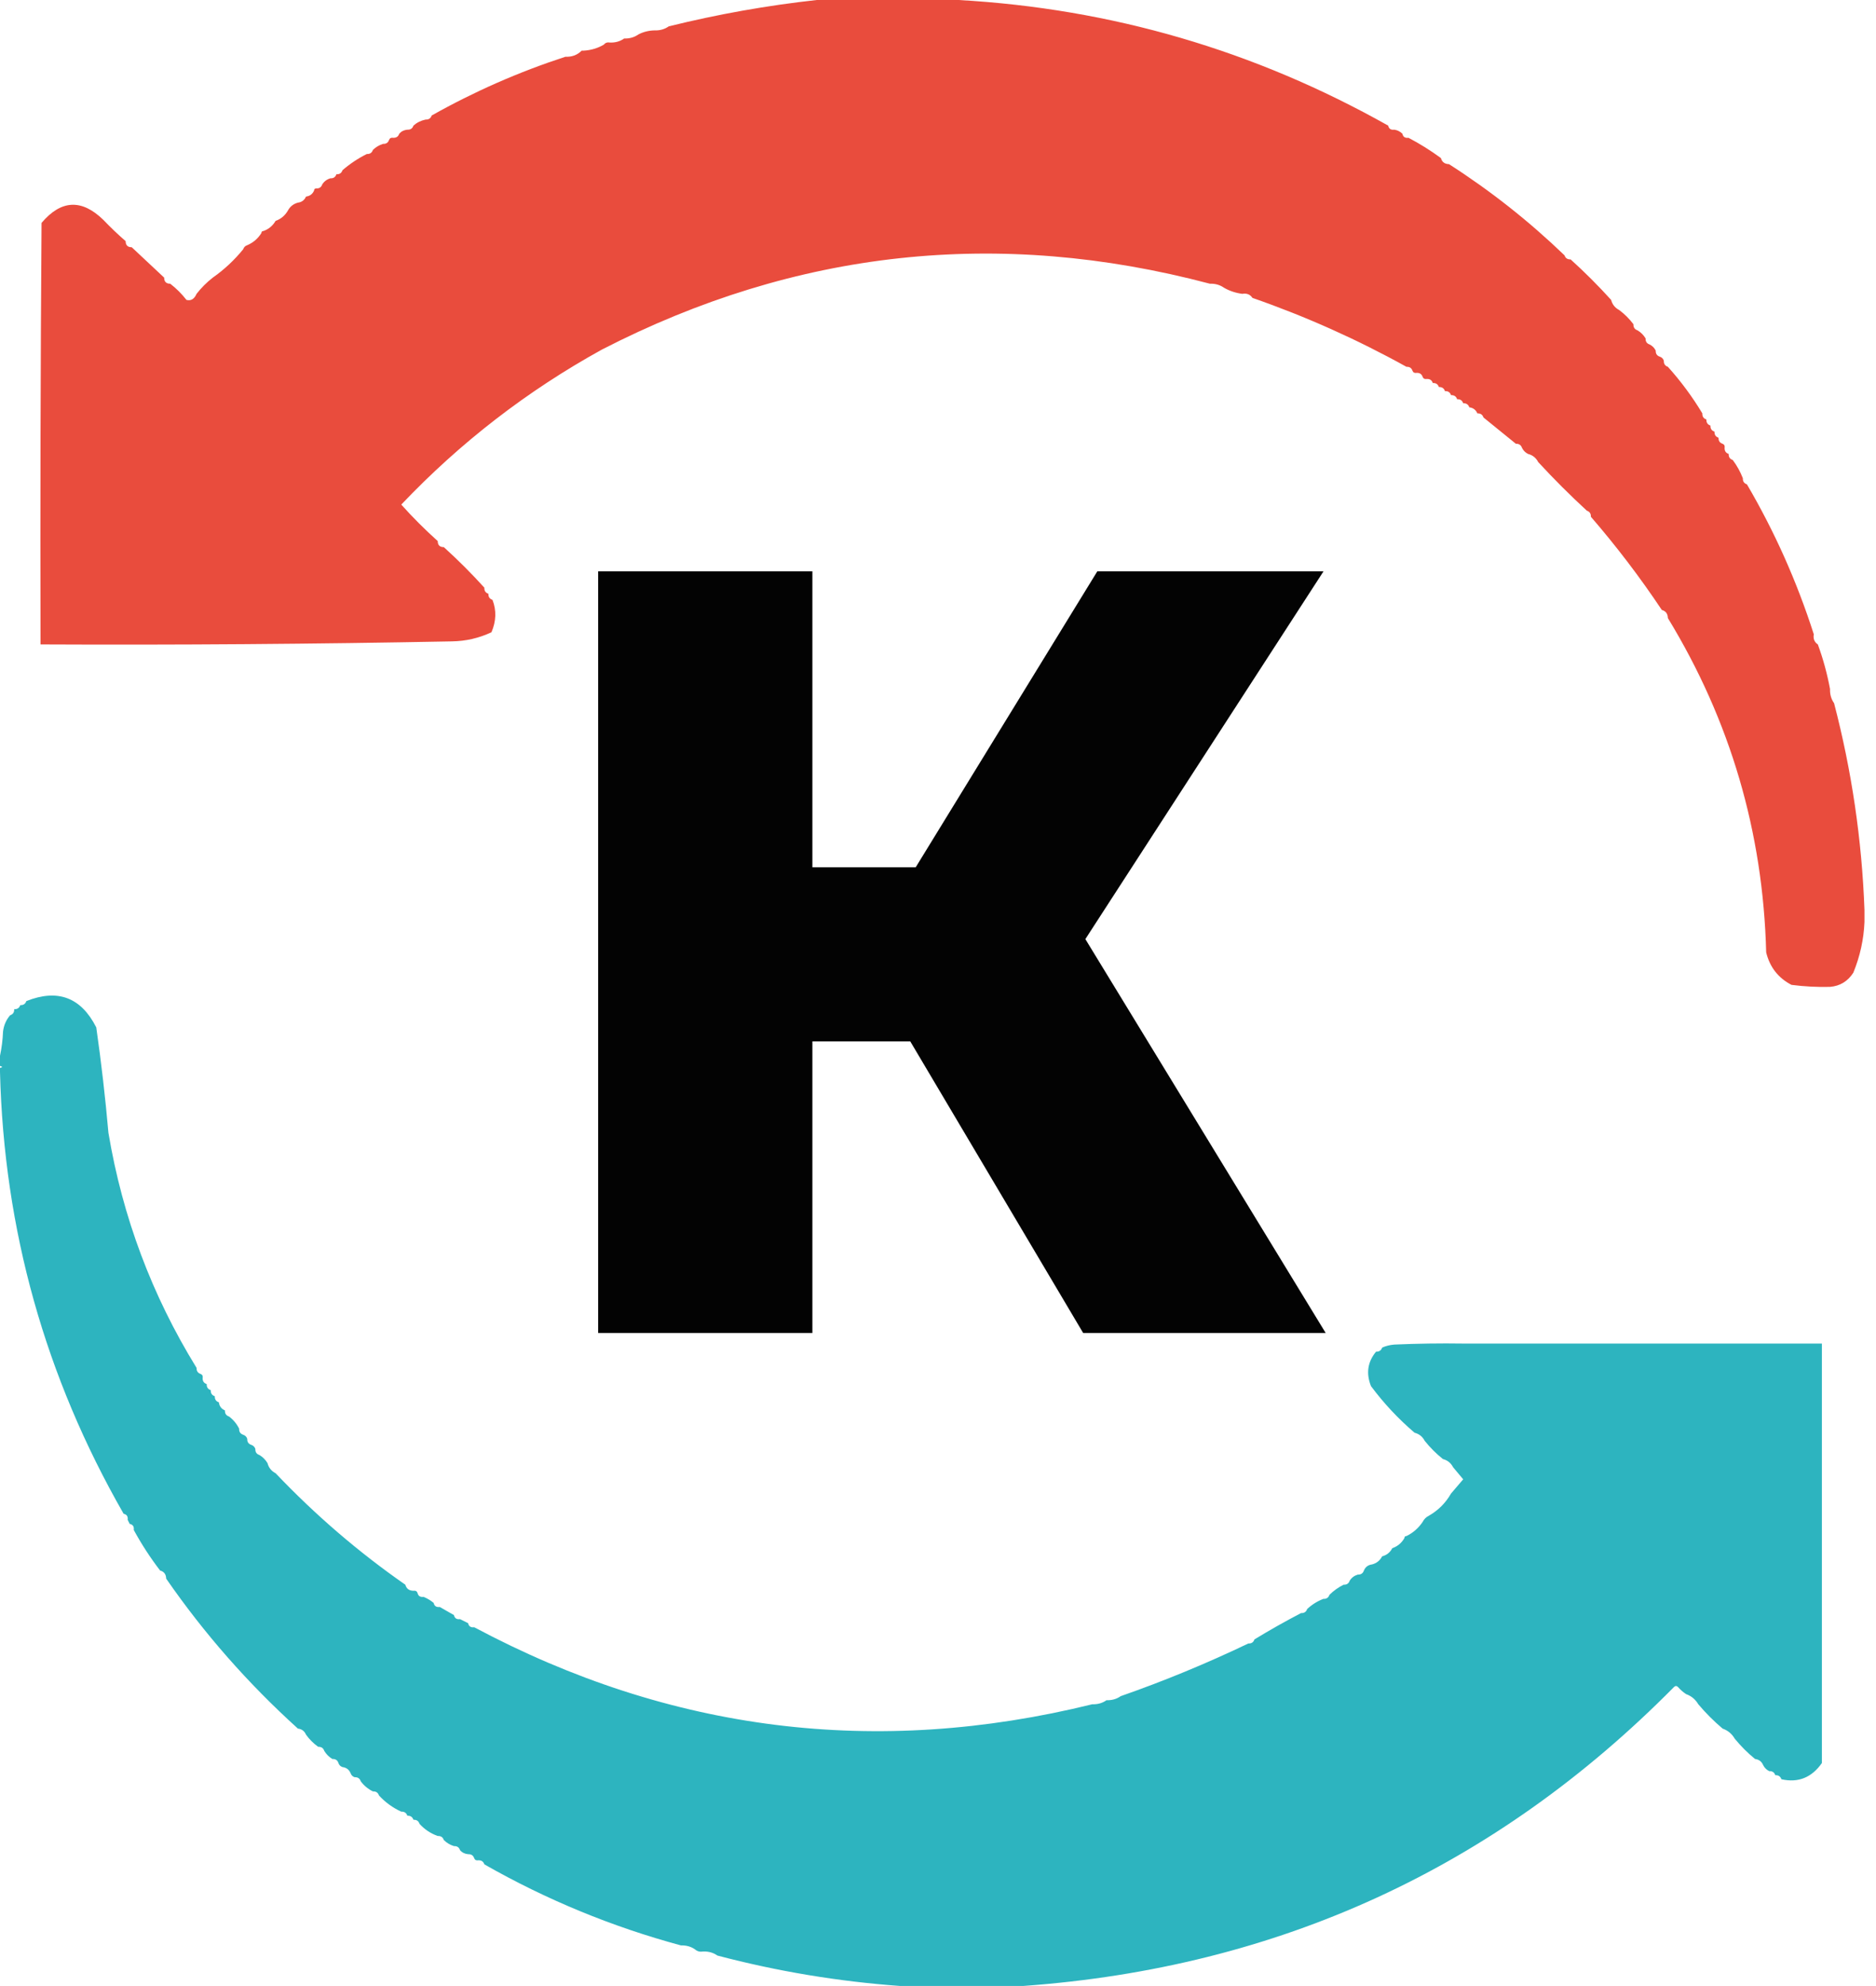
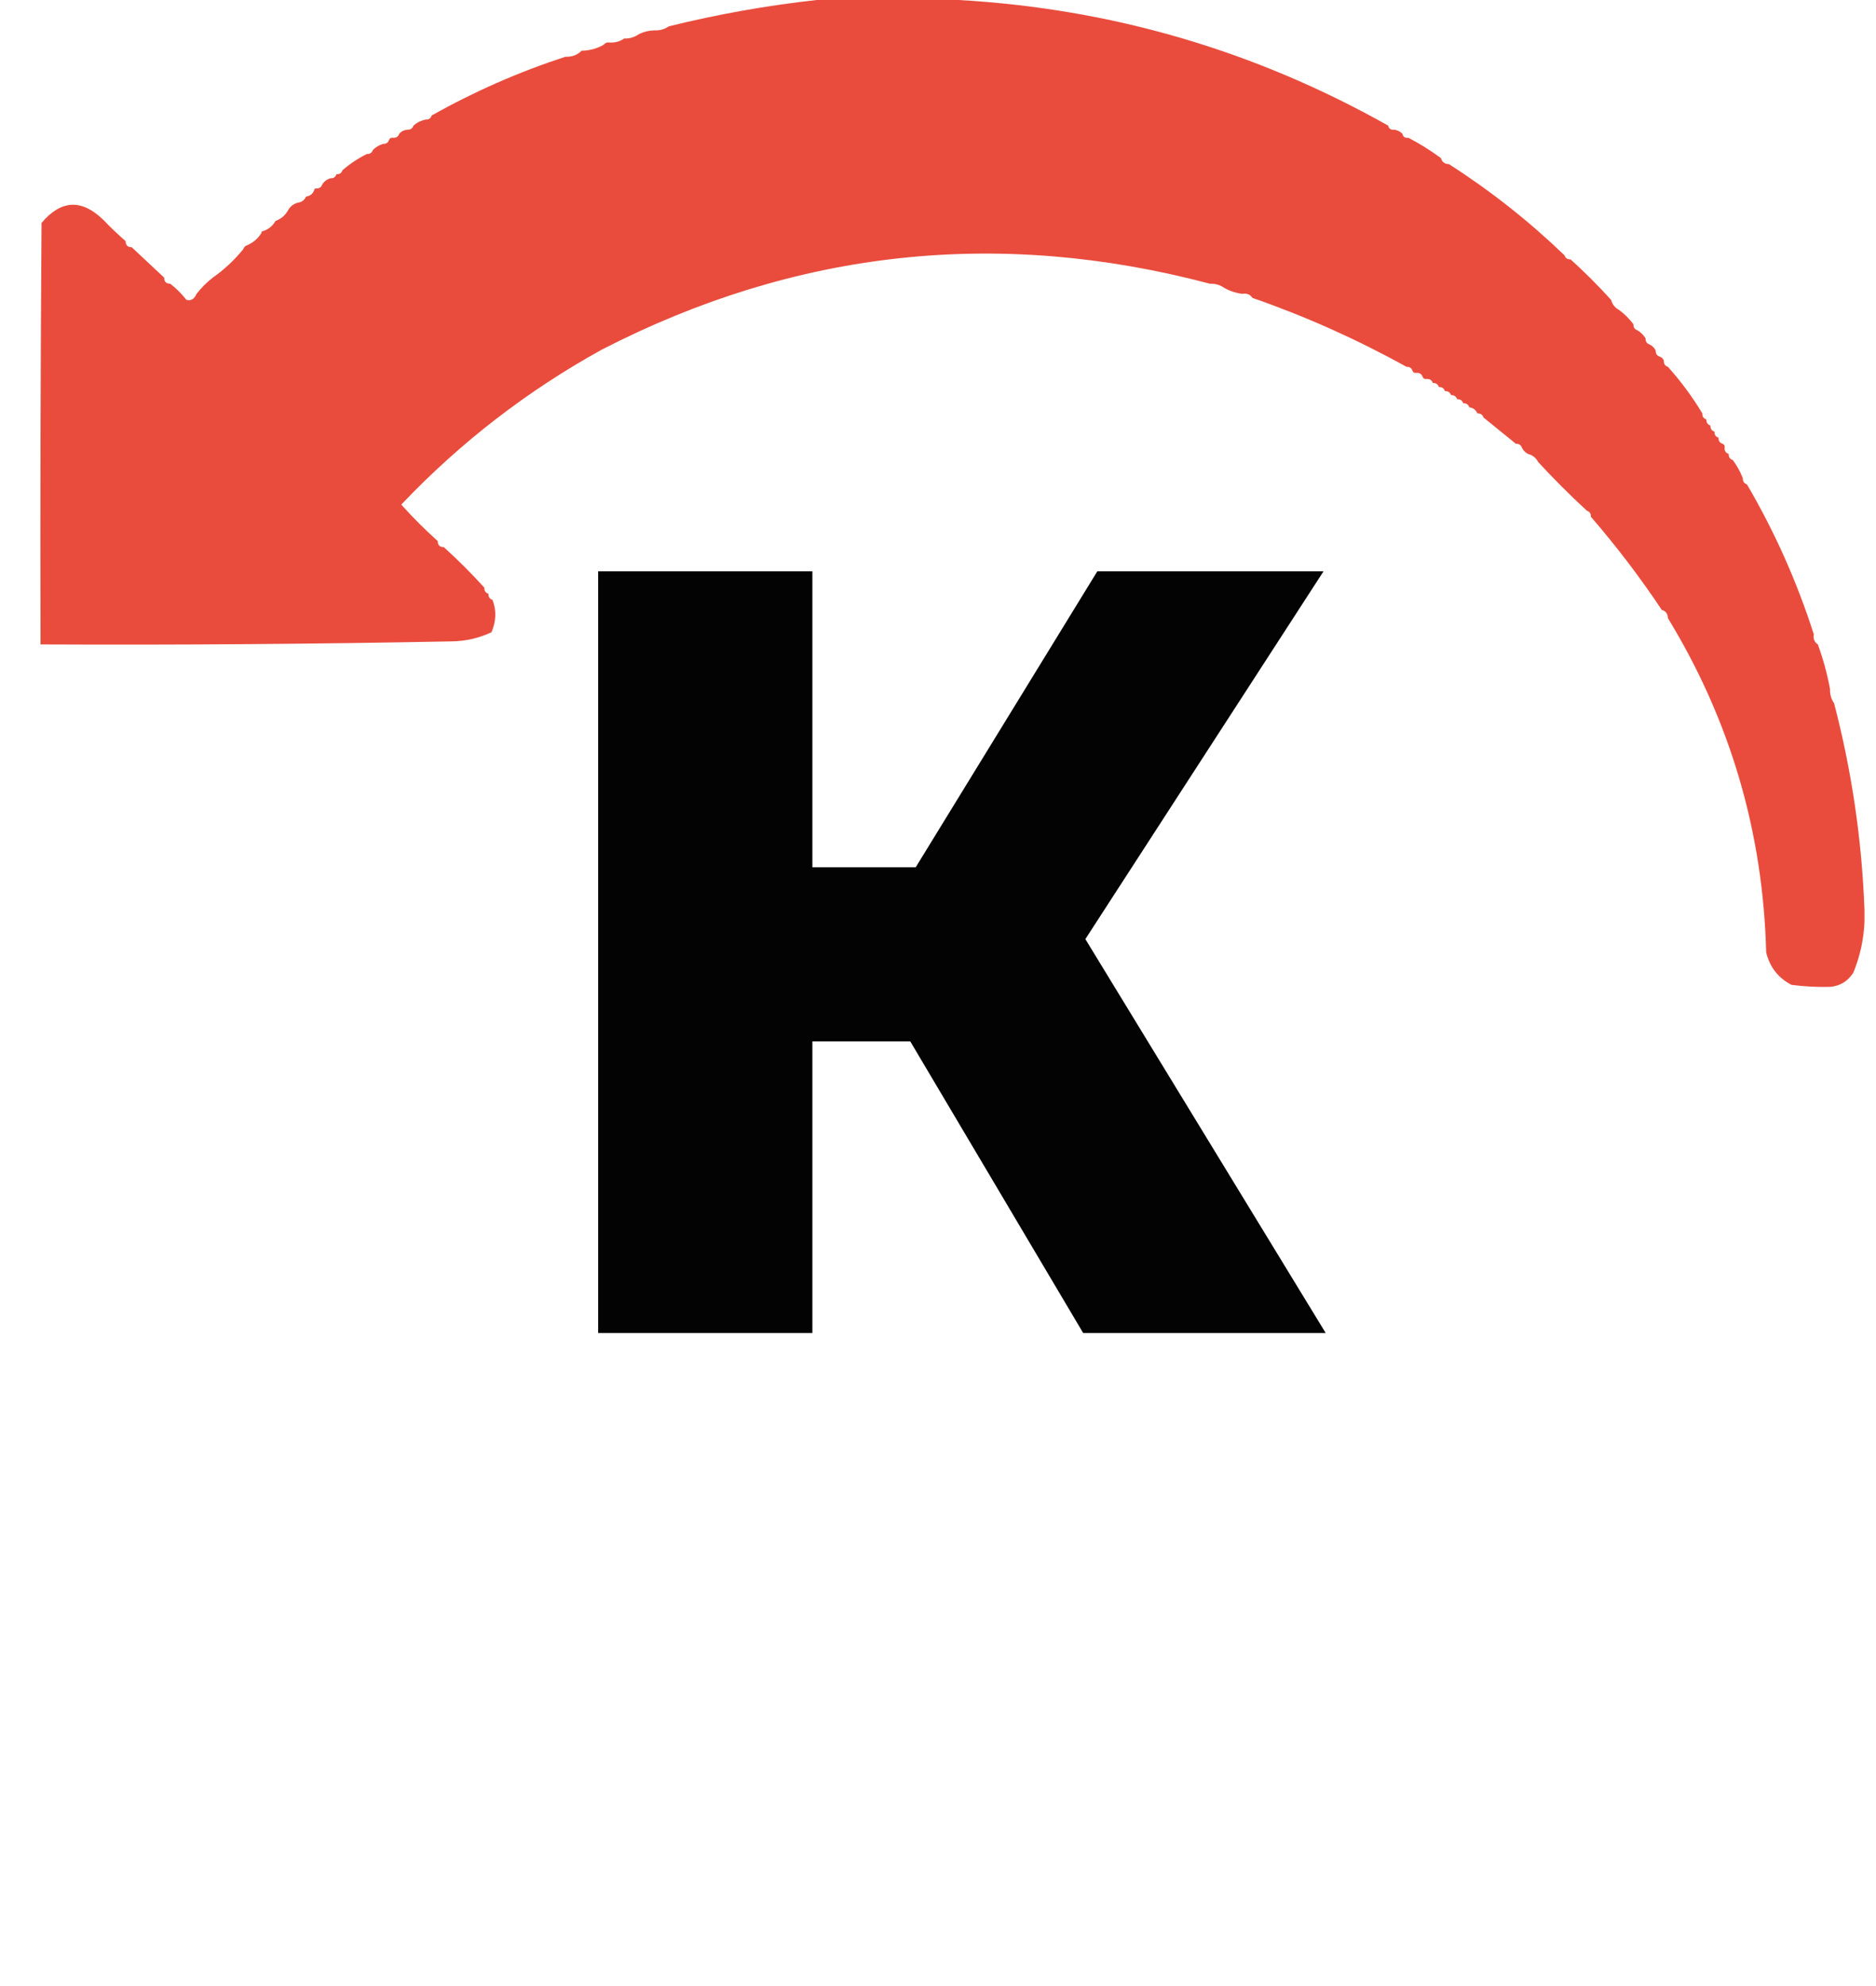
<svg xmlns="http://www.w3.org/2000/svg" width="69" height="73" viewBox="0 0 69 73" fill="none">
  <path d="M33.48 38.28H29.88V49H22V21H29.88V31.88H33.68L40.36 21H48.68L39.92 34.52L48.76 49H39.84L33.48 38.28Z" fill="#030303" />
  <path fill-rule="evenodd" clip-rule="evenodd" d="M30.039 0C31.778 0 33.518 0 35.257 0C40.88 0.317 46.147 1.856 51.059 4.618C51.083 4.734 51.157 4.783 51.283 4.767C51.399 4.785 51.498 4.834 51.581 4.916C51.605 5.032 51.679 5.081 51.804 5.065C52.222 5.284 52.619 5.532 52.997 5.81C53.037 5.955 53.136 6.03 53.295 6.034C54.82 7.011 56.237 8.129 57.544 9.386C57.579 9.49 57.654 9.54 57.768 9.535C58.289 10.006 58.786 10.503 59.258 11.024C59.302 11.192 59.401 11.316 59.556 11.397C59.755 11.546 59.929 11.72 60.078 11.918C60.073 12.032 60.123 12.107 60.227 12.142C60.352 12.216 60.451 12.316 60.526 12.44C60.52 12.553 60.57 12.628 60.675 12.663C60.774 12.713 60.849 12.787 60.898 12.887C60.893 13.001 60.943 13.075 61.047 13.11C61.122 13.135 61.172 13.185 61.196 13.259C61.191 13.373 61.241 13.447 61.345 13.483C61.822 14.013 62.245 14.584 62.613 15.196C62.607 15.31 62.657 15.384 62.762 15.419C62.756 15.533 62.806 15.608 62.911 15.643C62.905 15.757 62.955 15.831 63.06 15.866C63.054 15.98 63.104 16.055 63.209 16.09C63.203 16.203 63.253 16.278 63.358 16.313C63.42 16.339 63.445 16.388 63.432 16.462C63.427 16.576 63.477 16.651 63.582 16.686C63.576 16.799 63.626 16.874 63.731 16.909C63.884 17.113 64.008 17.337 64.103 17.58C64.098 17.693 64.148 17.768 64.252 17.803C65.273 19.545 66.093 21.383 66.712 23.315C66.684 23.479 66.734 23.603 66.861 23.688C67.056 24.221 67.205 24.767 67.309 25.326C67.302 25.524 67.352 25.698 67.458 25.848C68.109 28.341 68.481 30.873 68.576 33.446C68.576 33.595 68.576 33.744 68.576 33.893C68.55 34.529 68.413 35.15 68.166 35.755C67.962 36.072 67.676 36.245 67.309 36.276C66.834 36.288 66.362 36.263 65.892 36.202C65.405 35.95 65.095 35.553 64.961 35.01C64.846 30.583 63.641 26.486 61.345 22.719C61.341 22.561 61.267 22.461 61.122 22.421C60.325 21.226 59.455 20.084 58.513 18.995C58.518 18.881 58.469 18.807 58.364 18.771C57.743 18.2 57.146 17.604 56.575 16.984C56.494 16.828 56.37 16.729 56.202 16.686C56.103 16.636 56.028 16.561 55.979 16.462C55.943 16.358 55.869 16.308 55.755 16.313C55.355 15.99 54.957 15.667 54.562 15.345C54.527 15.24 54.453 15.191 54.339 15.196C54.282 15.065 54.183 14.99 54.041 14.972C54.005 14.868 53.931 14.818 53.817 14.823C53.782 14.719 53.707 14.669 53.593 14.675C53.558 14.57 53.484 14.52 53.37 14.525C53.334 14.421 53.26 14.371 53.146 14.377C53.111 14.272 53.036 14.222 52.923 14.227C52.887 14.123 52.813 14.073 52.699 14.079C52.664 13.974 52.589 13.924 52.475 13.93C52.401 13.942 52.352 13.918 52.326 13.855C52.291 13.75 52.216 13.701 52.103 13.706C52.029 13.719 51.979 13.694 51.953 13.632C51.918 13.527 51.844 13.477 51.73 13.483C49.916 12.477 48.028 11.633 46.065 10.95C45.98 10.822 45.856 10.773 45.692 10.801C45.447 10.769 45.224 10.695 45.021 10.578C44.871 10.472 44.697 10.422 44.5 10.429C36.731 8.373 29.277 9.179 22.138 12.85C19.389 14.367 16.929 16.266 14.759 18.548C15.183 19.021 15.63 19.468 16.1 19.889C16.1 20.038 16.175 20.112 16.324 20.112C16.846 20.584 17.343 21.081 17.815 21.602C17.809 21.716 17.859 21.79 17.964 21.826C17.958 21.939 18.008 22.014 18.113 22.049C18.264 22.435 18.251 22.832 18.076 23.241C17.618 23.456 17.134 23.568 16.622 23.576C11.579 23.674 6.535 23.712 1.491 23.688C1.478 18.523 1.491 13.358 1.528 8.194C2.246 7.344 3.004 7.306 3.801 8.082C4.065 8.358 4.338 8.619 4.621 8.864C4.621 9.013 4.696 9.088 4.845 9.088C5.243 9.46 5.64 9.833 6.038 10.205C6.038 10.354 6.112 10.429 6.261 10.429C6.485 10.602 6.684 10.801 6.858 11.024C7.02 11.068 7.145 10.994 7.23 10.801C7.404 10.578 7.603 10.379 7.827 10.205C8.245 9.912 8.617 9.564 8.945 9.162C8.969 9.088 9.019 9.038 9.094 9.013C9.312 8.92 9.486 8.771 9.615 8.566C9.615 8.517 9.64 8.492 9.69 8.492C9.883 8.423 10.032 8.299 10.137 8.119C10.33 8.051 10.479 7.927 10.585 7.747C10.665 7.595 10.789 7.495 10.957 7.449C11.099 7.431 11.198 7.357 11.255 7.226C11.397 7.208 11.497 7.133 11.553 7.002C11.553 6.952 11.578 6.928 11.628 6.928C11.742 6.933 11.816 6.883 11.852 6.779C11.921 6.669 12.021 6.594 12.15 6.555C12.264 6.561 12.338 6.511 12.373 6.406C12.487 6.412 12.562 6.362 12.597 6.257C12.869 6.022 13.167 5.823 13.492 5.661C13.605 5.667 13.68 5.617 13.715 5.512C13.819 5.409 13.944 5.334 14.088 5.289C14.202 5.294 14.276 5.245 14.311 5.14C14.337 5.077 14.387 5.053 14.46 5.065C14.574 5.071 14.649 5.021 14.684 4.916C14.76 4.829 14.859 4.779 14.982 4.767C15.096 4.773 15.171 4.723 15.206 4.618C15.331 4.506 15.48 4.432 15.653 4.395C15.767 4.4 15.841 4.351 15.877 4.246C17.442 3.365 19.081 2.645 20.796 2.086C21.036 2.097 21.235 2.023 21.393 1.862C21.417 1.862 21.442 1.862 21.467 1.862C21.74 1.846 21.989 1.771 22.212 1.639C22.265 1.571 22.34 1.547 22.436 1.564C22.634 1.571 22.808 1.521 22.958 1.415C23.156 1.422 23.329 1.372 23.48 1.266C23.659 1.172 23.858 1.122 24.076 1.117C24.274 1.124 24.448 1.074 24.598 0.968C26.398 0.524 28.211 0.201 30.039 0Z" fill="#E94C3D" />
-   <path fill-rule="evenodd" clip-rule="evenodd" d="M7.23 50.281C7.225 50.394 7.275 50.469 7.379 50.504C7.442 50.529 7.467 50.579 7.454 50.653C7.448 50.767 7.498 50.841 7.603 50.877C7.598 50.99 7.647 51.065 7.752 51.1C7.747 51.214 7.796 51.288 7.901 51.324C7.896 51.437 7.945 51.512 8.05 51.547C8.068 51.689 8.142 51.788 8.274 51.845C8.268 51.959 8.318 52.033 8.423 52.068C8.582 52.187 8.706 52.336 8.796 52.515C8.79 52.629 8.84 52.703 8.945 52.739C9.019 52.764 9.069 52.813 9.094 52.888C9.088 53.002 9.138 53.076 9.243 53.111C9.317 53.136 9.367 53.186 9.392 53.26C9.386 53.374 9.436 53.448 9.541 53.484C9.665 53.558 9.765 53.657 9.839 53.782C9.882 53.949 9.982 54.073 10.137 54.154C11.598 55.689 13.188 57.055 14.908 58.251C14.948 58.396 15.047 58.471 15.206 58.474C15.28 58.462 15.329 58.486 15.355 58.549C15.379 58.664 15.454 58.714 15.579 58.698C15.715 58.754 15.839 58.828 15.951 58.921C15.975 59.037 16.05 59.086 16.175 59.07C16.349 59.17 16.523 59.269 16.697 59.368C16.721 59.484 16.795 59.533 16.92 59.517C17.02 59.567 17.119 59.617 17.218 59.666C17.242 59.782 17.317 59.831 17.442 59.815C24.655 63.658 32.233 64.601 40.176 62.646C40.374 62.653 40.548 62.603 40.698 62.497C40.896 62.504 41.07 62.454 41.22 62.348C42.816 61.791 44.381 61.145 45.916 60.411C46.03 60.417 46.104 60.367 46.139 60.262C46.698 59.921 47.27 59.598 47.854 59.294C47.968 59.299 48.042 59.25 48.078 59.145C48.251 58.984 48.449 58.859 48.674 58.772C48.788 58.778 48.862 58.728 48.898 58.623C49.049 58.473 49.223 58.349 49.419 58.251C49.533 58.256 49.608 58.207 49.643 58.102C49.713 57.992 49.812 57.918 49.941 57.879C50.055 57.884 50.129 57.834 50.165 57.73C50.221 57.598 50.321 57.524 50.463 57.506C50.63 57.463 50.755 57.364 50.836 57.208C51.003 57.165 51.127 57.066 51.208 56.91C51.401 56.842 51.55 56.718 51.655 56.538C51.655 56.488 51.68 56.463 51.73 56.463C51.973 56.344 52.172 56.171 52.326 55.942C52.376 55.843 52.45 55.768 52.55 55.718C52.898 55.52 53.171 55.247 53.37 54.899C53.517 54.727 53.666 54.553 53.817 54.377C53.691 54.227 53.567 54.078 53.444 53.931C53.364 53.775 53.239 53.676 53.072 53.633C52.823 53.434 52.6 53.211 52.401 52.962C52.32 52.807 52.196 52.708 52.028 52.664C51.429 52.153 50.895 51.582 50.425 50.951C50.239 50.482 50.301 50.06 50.612 49.685C50.726 49.69 50.8 49.64 50.836 49.536C50.969 49.475 51.118 49.438 51.283 49.424C52.127 49.387 52.972 49.374 53.817 49.387C58.215 49.387 62.613 49.387 67.01 49.387C67.01 54.526 67.01 59.666 67.01 64.806C66.634 65.343 66.137 65.541 65.52 65.402C65.484 65.297 65.41 65.248 65.296 65.253C65.261 65.148 65.186 65.099 65.072 65.104C64.973 65.054 64.898 64.98 64.849 64.881C64.792 64.749 64.693 64.675 64.551 64.657C64.277 64.434 64.029 64.185 63.805 63.912C63.7 63.732 63.551 63.608 63.358 63.54C63.035 63.267 62.737 62.969 62.464 62.646C62.358 62.466 62.209 62.342 62.016 62.273C61.907 62.202 61.808 62.115 61.718 62.013C61.668 61.963 61.619 61.963 61.569 62.013C54.993 68.663 47.017 72.325 37.642 73C36.127 73 34.611 73 33.095 73C30.826 72.835 28.589 72.463 26.387 71.883C26.237 71.777 26.063 71.727 25.865 71.734C25.746 71.754 25.646 71.729 25.567 71.659C25.417 71.553 25.243 71.504 25.045 71.51C22.502 70.822 20.091 69.829 17.815 68.531C17.779 68.426 17.705 68.376 17.591 68.382C17.517 68.394 17.468 68.37 17.442 68.307C17.407 68.202 17.332 68.153 17.218 68.158C17.095 68.146 16.996 68.097 16.92 68.009C16.885 67.904 16.811 67.855 16.697 67.86C16.552 67.815 16.428 67.74 16.324 67.637C16.289 67.532 16.214 67.482 16.1 67.488C15.838 67.394 15.614 67.245 15.43 67.041C15.394 66.936 15.32 66.886 15.206 66.892C15.171 66.787 15.096 66.737 14.982 66.743C14.947 66.638 14.873 66.588 14.759 66.594C14.445 66.45 14.172 66.251 13.939 65.998C13.903 65.893 13.829 65.844 13.715 65.849C13.536 65.76 13.386 65.635 13.268 65.477C13.233 65.372 13.158 65.322 13.044 65.328C12.97 65.303 12.92 65.253 12.895 65.179C12.838 65.047 12.739 64.973 12.597 64.955C12.523 64.93 12.473 64.881 12.448 64.806C12.413 64.701 12.338 64.652 12.224 64.657C12.1 64.583 12.001 64.483 11.926 64.359C11.891 64.254 11.816 64.205 11.703 64.21C11.529 64.086 11.38 63.937 11.255 63.763C11.199 63.632 11.099 63.557 10.957 63.54C9.122 61.881 7.507 60.044 6.112 58.028C6.108 57.869 6.034 57.769 5.889 57.73C5.529 57.261 5.206 56.764 4.92 56.24C4.936 56.115 4.886 56.04 4.77 56.016C4.746 55.967 4.721 55.917 4.696 55.867C4.712 55.742 4.662 55.668 4.547 55.644C1.661 50.612 0.145 45.2 0 39.405C0 39.355 0 39.306 0 39.256C0.099 39.231 0.099 39.206 0 39.182C0 39.057 0 38.933 0 38.809C0.061 38.525 0.099 38.227 0.112 37.915C0.141 37.684 0.228 37.486 0.373 37.319C0.478 37.284 0.527 37.21 0.522 37.096C0.636 37.101 0.71 37.052 0.745 36.947C0.859 36.952 0.934 36.903 0.969 36.798C2.124 36.339 2.981 36.661 3.541 37.766C3.725 39.053 3.874 40.344 3.988 41.64C4.507 44.737 5.588 47.618 7.23 50.281Z" fill="#2DB4BF" />
</svg>